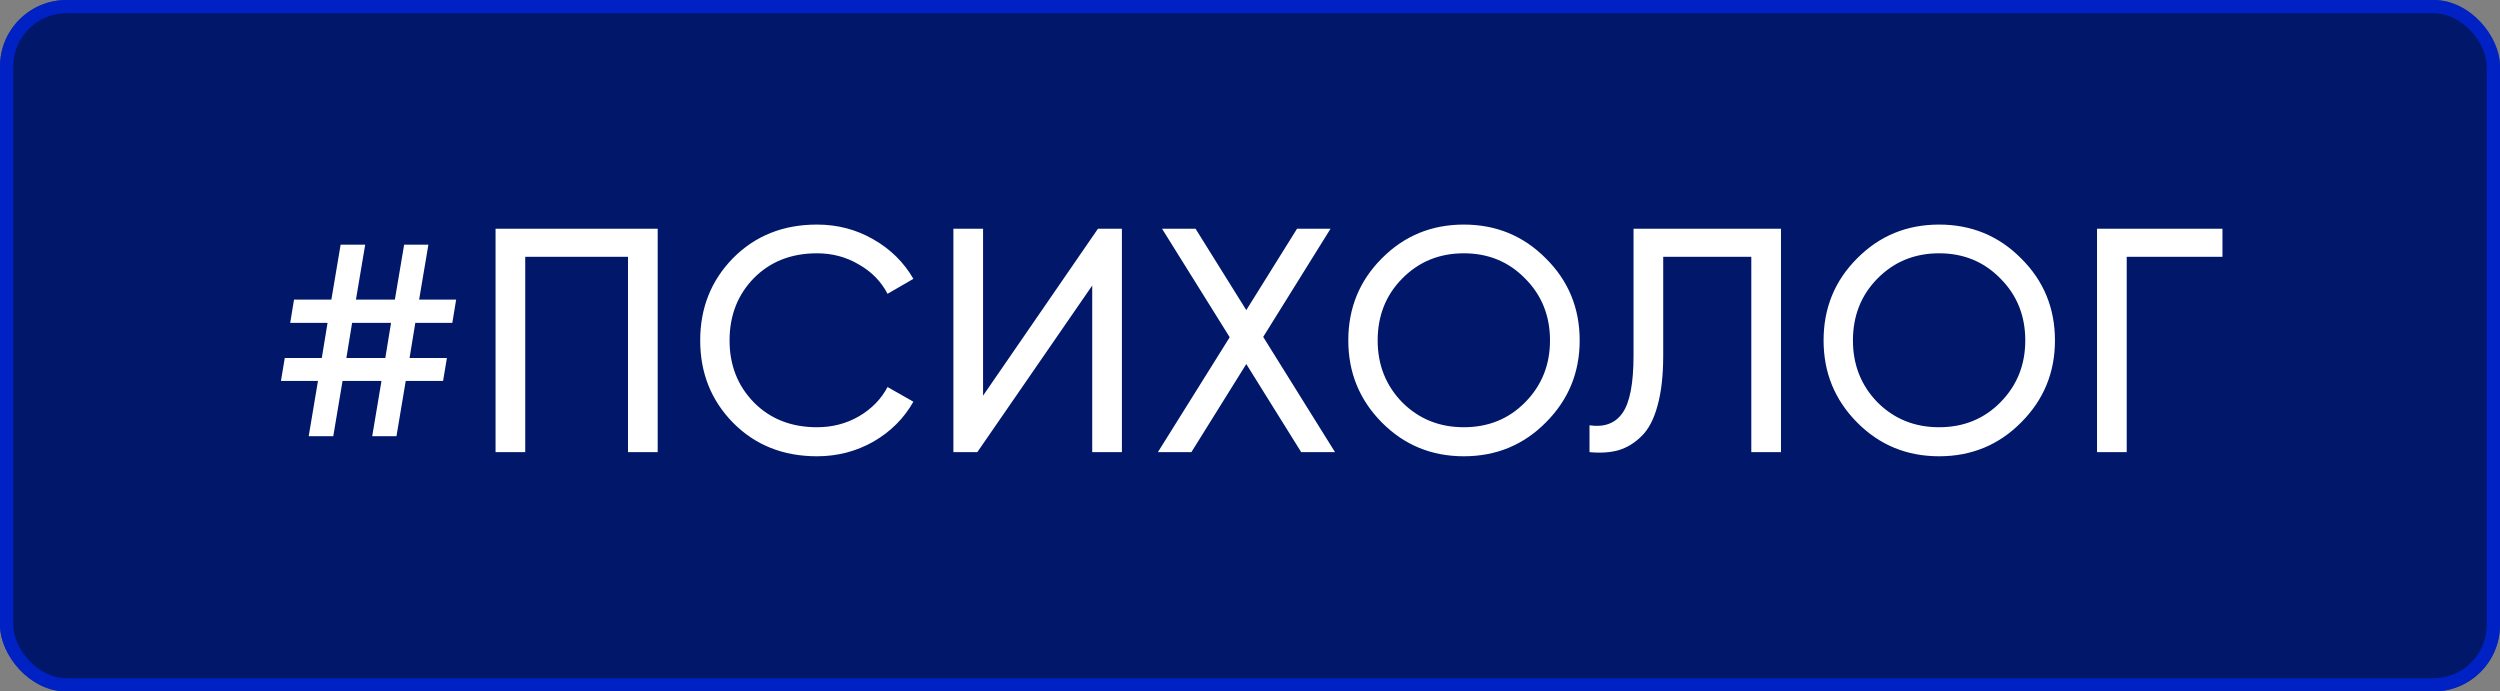
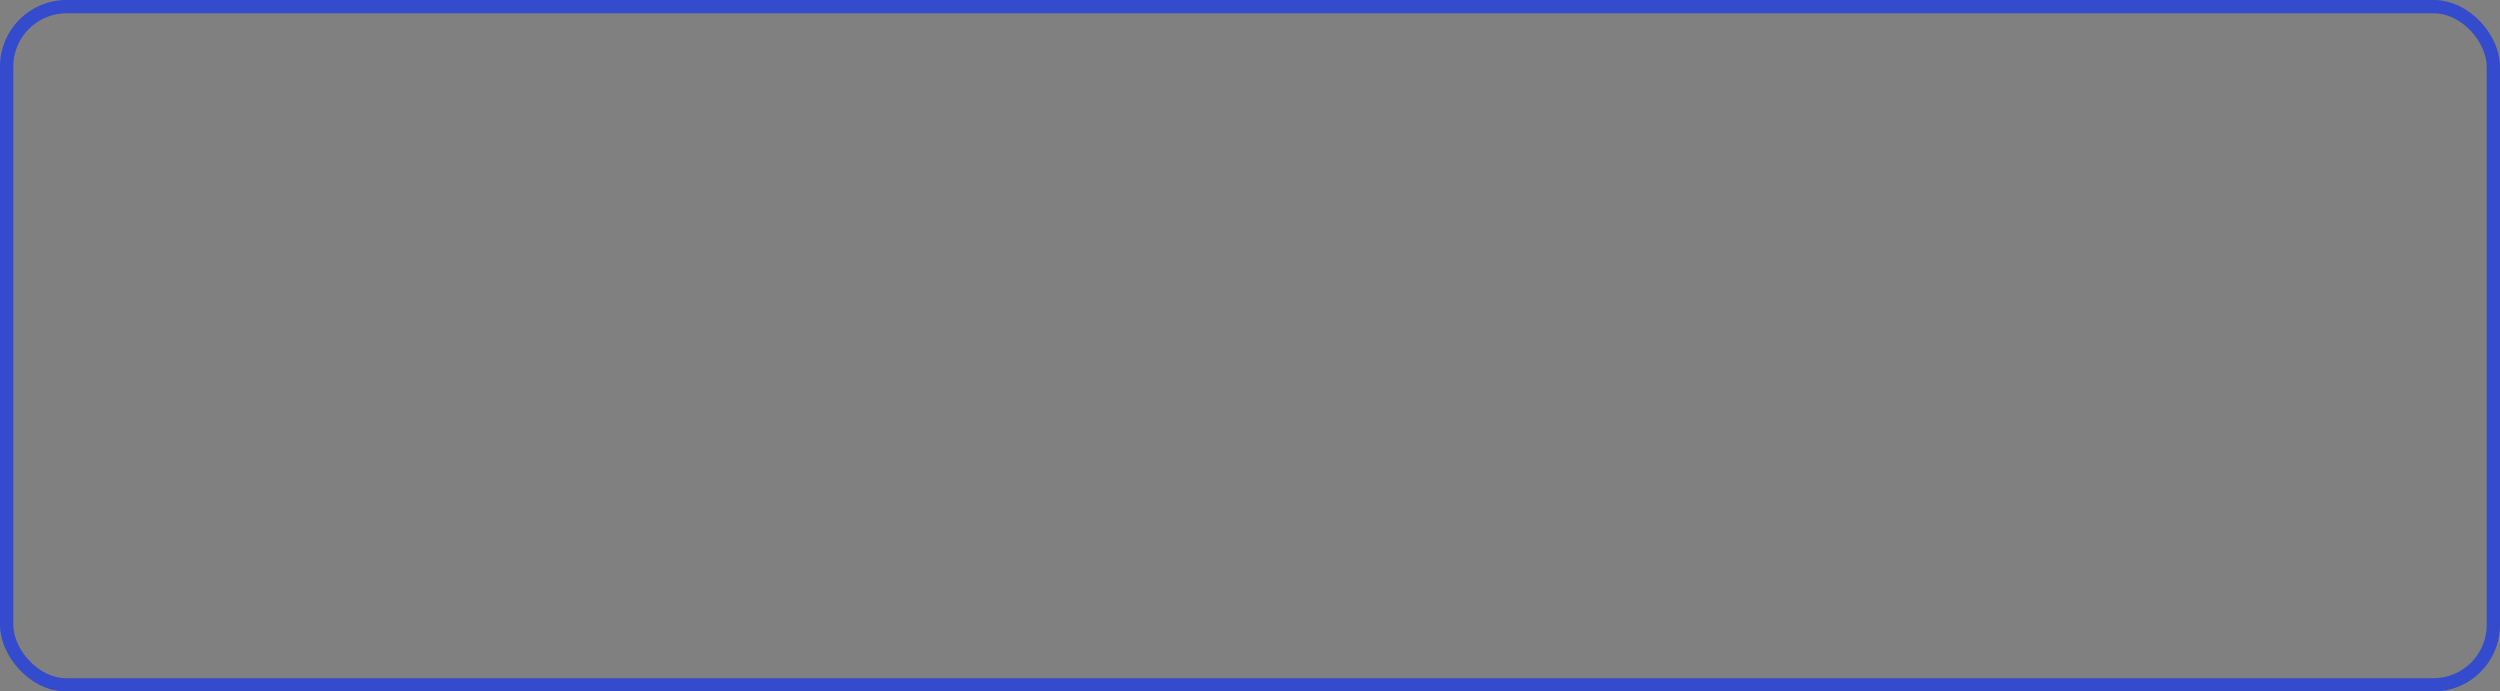
<svg xmlns="http://www.w3.org/2000/svg" width="188" height="52" viewBox="0 0 188 52" fill="none">
  <rect x="0" y="0" width="188" height="52" fill="#808080" stroke="none" />
-   <rect width="188" height="52" rx="5" fill="#00176A" />
-   <path d="M34.015 24.28H31.231L30.799 26.92H33.607L33.319 28.648H30.511L29.815 32.8H27.991L28.687 28.648H25.759L25.063 32.8H23.215L23.911 28.648H21.127L21.415 26.92H24.199L24.631 24.28H21.823L22.111 22.528H24.919L25.615 18.4H27.463L26.767 22.528H29.695L30.391 18.4H32.215L31.519 22.528H34.303L34.015 24.28ZM28.975 26.92L29.407 24.28H26.479L26.047 26.92H28.975ZM49.458 17.2V34H47.226V19.312H39.498V34H37.266V17.2H49.458ZM61.439 34.312C58.895 34.312 56.791 33.472 55.127 31.792C53.479 30.112 52.655 28.048 52.655 25.6C52.655 23.152 53.479 21.088 55.127 19.408C56.791 17.728 58.895 16.888 61.439 16.888C62.975 16.888 64.383 17.256 65.663 17.992C66.959 18.728 67.967 19.72 68.687 20.968L66.743 22.096C66.263 21.168 65.543 20.432 64.583 19.888C63.639 19.328 62.591 19.048 61.439 19.048C59.503 19.048 57.919 19.672 56.687 20.92C55.471 22.168 54.863 23.728 54.863 25.6C54.863 27.456 55.471 29.008 56.687 30.256C57.919 31.504 59.503 32.128 61.439 32.128C62.591 32.128 63.639 31.856 64.583 31.312C65.543 30.752 66.263 30.016 66.743 29.104L68.687 30.208C67.983 31.456 66.983 32.456 65.687 33.208C64.391 33.944 62.975 34.312 61.439 34.312ZM82.135 34V21.472L73.495 34H71.695V17.2H73.927V29.752L82.567 17.2H84.367V34H82.135ZM100.393 34H97.849L93.721 27.376L89.593 34H87.073L92.473 25.36L87.385 17.2H89.905L93.721 23.32L97.537 17.2H100.057L94.993 25.336L100.393 34ZM116.248 31.768C114.568 33.464 112.512 34.312 110.08 34.312C107.648 34.312 105.592 33.464 103.912 31.768C102.232 30.072 101.392 28.016 101.392 25.6C101.392 23.168 102.232 21.112 103.912 19.432C105.592 17.736 107.648 16.888 110.08 16.888C112.512 16.888 114.568 17.736 116.248 19.432C117.944 21.112 118.792 23.168 118.792 25.6C118.792 28.016 117.944 30.072 116.248 31.768ZM105.448 30.256C106.696 31.504 108.24 32.128 110.08 32.128C111.92 32.128 113.456 31.504 114.688 30.256C115.936 28.992 116.56 27.44 116.56 25.6C116.56 23.744 115.936 22.192 114.688 20.944C113.456 19.68 111.92 19.048 110.08 19.048C108.24 19.048 106.696 19.68 105.448 20.944C104.216 22.192 103.6 23.744 103.6 25.6C103.6 27.44 104.216 28.992 105.448 30.256ZM119.53 34V31.984C120.634 32.144 121.458 31.84 122.002 31.072C122.562 30.288 122.842 28.84 122.842 26.728V17.2H133.93V34H131.698V19.312H125.074V26.728C125.074 28.232 124.93 29.496 124.642 30.52C124.37 31.528 123.97 32.288 123.442 32.8C122.93 33.312 122.354 33.664 121.714 33.856C121.09 34.032 120.362 34.08 119.53 34ZM151.989 31.768C150.309 33.464 148.253 34.312 145.821 34.312C143.389 34.312 141.333 33.464 139.653 31.768C137.973 30.072 137.133 28.016 137.133 25.6C137.133 23.168 137.973 21.112 139.653 19.432C141.333 17.736 143.389 16.888 145.821 16.888C148.253 16.888 150.309 17.736 151.989 19.432C153.685 21.112 154.533 23.168 154.533 25.6C154.533 28.016 153.685 30.072 151.989 31.768ZM141.189 30.256C142.437 31.504 143.981 32.128 145.821 32.128C147.661 32.128 149.197 31.504 150.429 30.256C151.677 28.992 152.301 27.44 152.301 25.6C152.301 23.744 151.677 22.192 150.429 20.944C149.197 19.68 147.661 19.048 145.821 19.048C143.981 19.048 142.437 19.68 141.189 20.944C139.957 22.192 139.341 23.744 139.341 25.6C139.341 27.44 139.957 28.992 141.189 30.256ZM167.129 17.2V19.312H159.929V34H157.697V17.2H167.129Z" fill="white" />
  <rect x="0.5" y="0.5" width="187" height="51" rx="4.5" stroke="#0029FF" stroke-opacity="0.6" />
</svg>